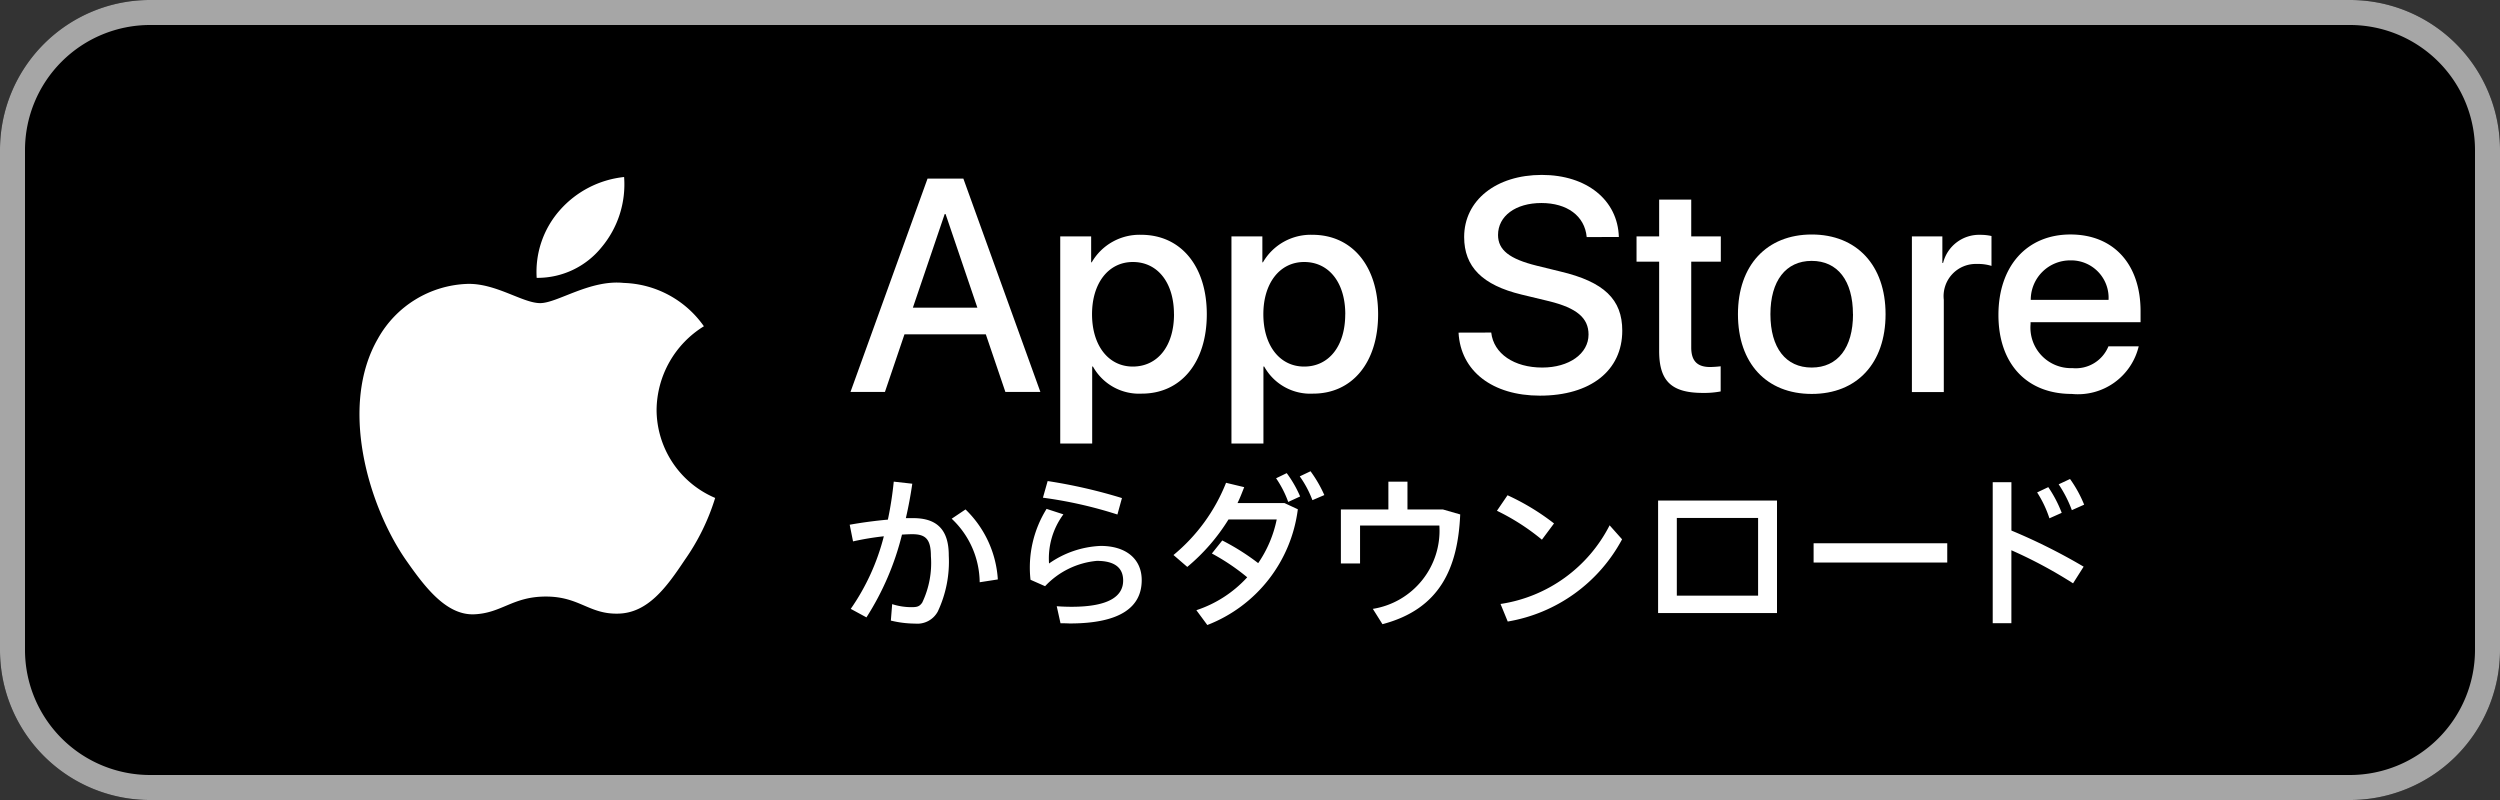
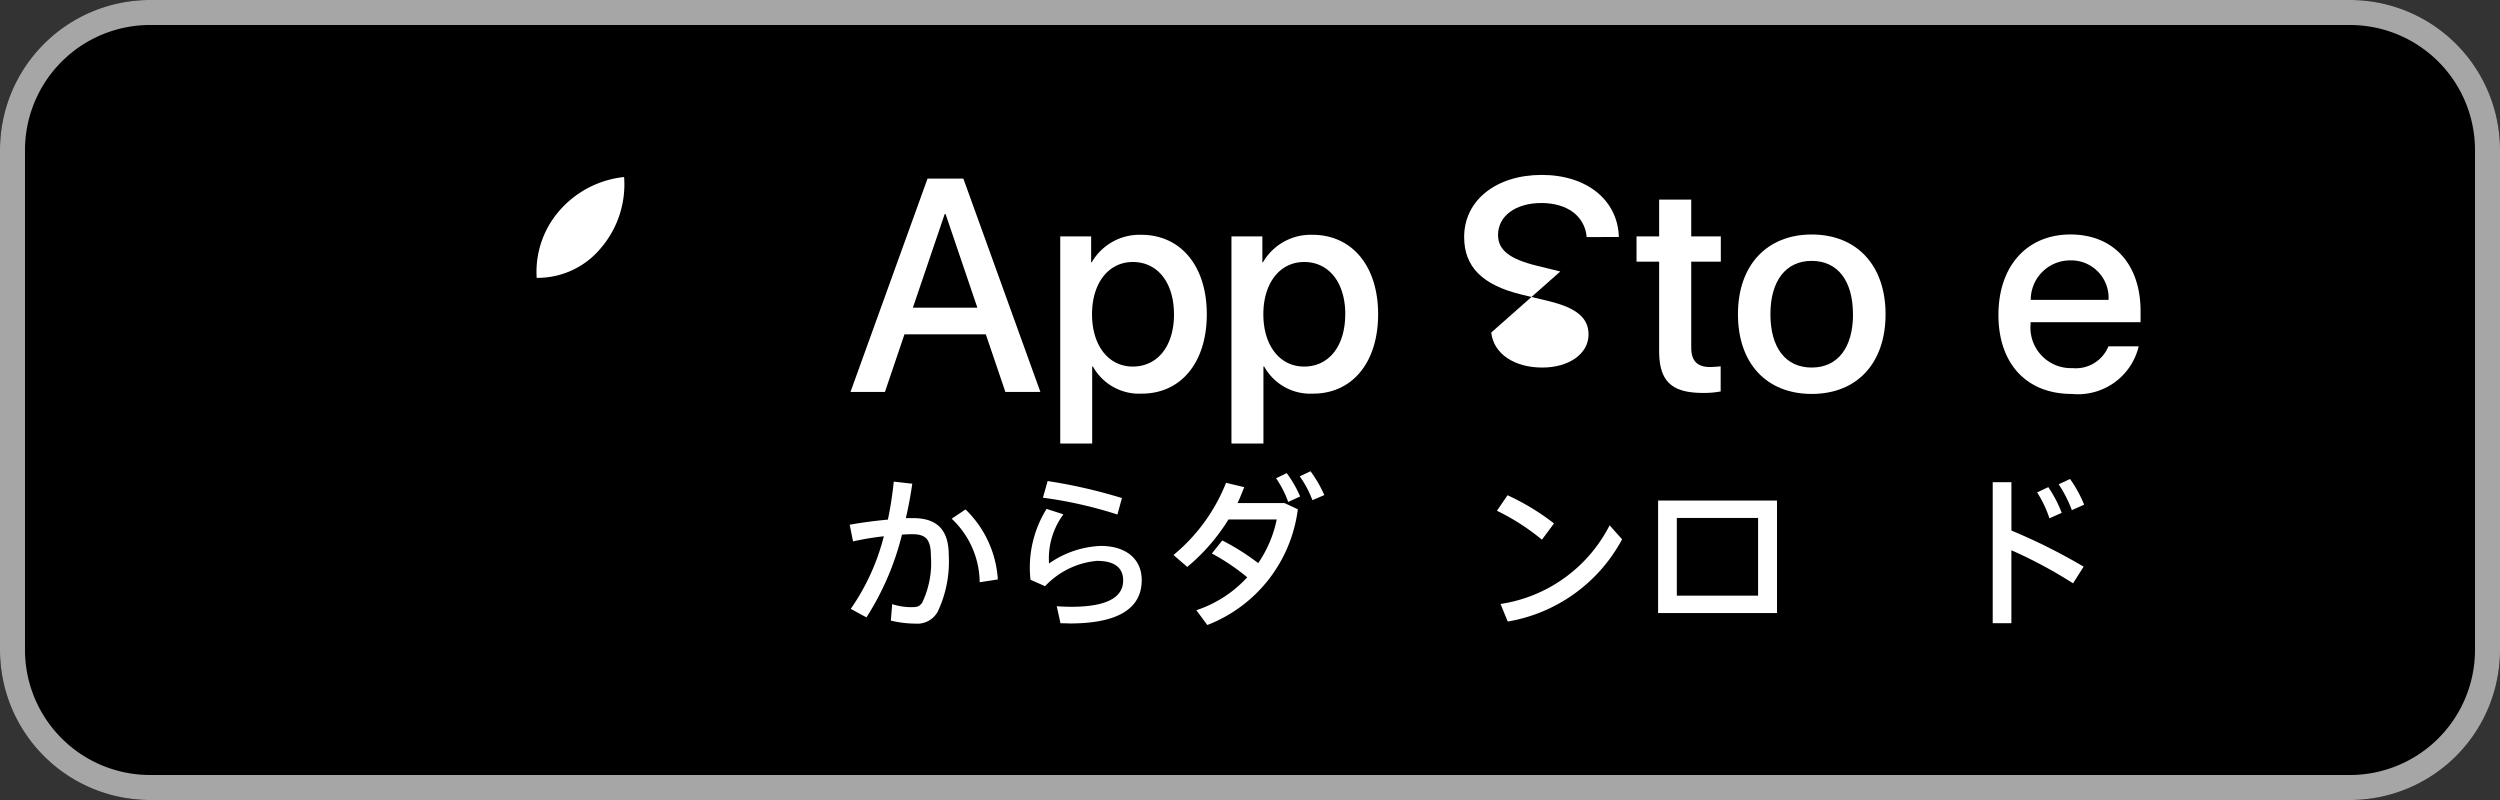
<svg xmlns="http://www.w3.org/2000/svg" width="150" height="48" viewBox="0 0 150 48">
  <rect x="0" y="0" width="150" height="48" fill="#333333" stroke="none" />
  <g id="グループ_59200" data-name="グループ 59200" transform="translate(3990 -2406)">
    <path id="パス_27806" data-name="パス 27806" d="M9,0H141a9,9,0,0,1,9,9V39a9,9,0,0,1-9,9H9a9,9,0,0,1-9-9V9A9,9,0,0,1,9,0Z" transform="translate(-3990 2406)" />
    <path id="長方形_4816_-_アウトライン" data-name="長方形 4816 - アウトライン" d="M9,1.5A7.508,7.508,0,0,0,1.5,9V39A7.508,7.508,0,0,0,9,46.5H141a7.508,7.508,0,0,0,7.5-7.5V9A7.508,7.508,0,0,0,141,1.5H9M9,0H141a9,9,0,0,1,9,9V39a9,9,0,0,1-9,9H9a9,9,0,0,1-9-9V9A9,9,0,0,1,9,0Z" transform="translate(-3990 2406)" fill="#a6a6a6" />
    <g id="グループ_59192" data-name="グループ 59192" transform="translate(-3968.433 2416.502)">
      <g id="グループ_59130" data-name="グループ 59130" transform="translate(29.462)">
        <path id="パス_27742" data-name="パス 27742" d="M42.547,18.143H37.666L36.494,21.6H34.427L39.05,8.8H41.2l4.621,12.8h-2.1Zm-4.376-1.6H42.04l-1.907-5.617H40.08Z" transform="translate(-34.427 -8.585)" fill="#fff" />
        <path id="パス_27743" data-name="パス 27743" d="M53.667,16.363c0,2.9-1.553,4.765-3.9,4.765A3.165,3.165,0,0,1,46.834,19.5H46.79v4.62H44.873V11.695h1.855v1.553h.035a3.312,3.312,0,0,1,2.973-1.65C52.1,11.6,53.667,13.47,53.667,16.363Zm-1.97,0c0-1.89-.977-3.133-2.467-3.133-1.464,0-2.449,1.269-2.449,3.133,0,1.881.985,3.141,2.449,3.141C50.72,19.5,51.7,18.27,51.7,16.363Z" transform="translate(-32.288 -8.012)" fill="#fff" />
        <path id="パス_27744" data-name="パス 27744" d="M62.2,16.363c0,2.9-1.553,4.765-3.9,4.765A3.165,3.165,0,0,1,55.363,19.5h-.044v4.62H53.4V11.695h1.855v1.553h.035a3.312,3.312,0,0,1,2.973-1.65C60.635,11.6,62.2,13.47,62.2,16.363Zm-1.97,0c0-1.89-.977-3.133-2.467-3.133-1.464,0-2.449,1.269-2.449,3.133,0,1.881.985,3.141,2.449,3.141,1.487,0,2.464-1.233,2.464-3.141Z" transform="translate(-30.542 -8.012)" fill="#fff" />
-         <path id="パス_27745" data-name="パス 27745" d="M66.672,18.072c.142,1.27,1.376,2.1,3.061,2.1,1.615,0,2.777-.834,2.777-1.979,0-.994-.7-1.589-2.36-2l-1.66-.4c-2.351-.568-3.443-1.668-3.443-3.452,0-2.209,1.925-3.727,4.658-3.727,2.707,0,4.562,1.518,4.624,3.727H72.4c-.119-1.271-1.176-2.041-2.72-2.041s-2.6.78-2.6,1.916c0,.9.675,1.438,2.325,1.846l1.411.346c2.627.621,3.718,1.677,3.718,3.55,0,2.4-1.907,3.9-4.942,3.9-2.84,0-4.757-1.465-4.881-3.781Z" transform="translate(-28.227 -8.621)" fill="#fff" />
+         <path id="パス_27745" data-name="パス 27745" d="M66.672,18.072c.142,1.27,1.376,2.1,3.061,2.1,1.615,0,2.777-.834,2.777-1.979,0-.994-.7-1.589-2.36-2l-1.66-.4c-2.351-.568-3.443-1.668-3.443-3.452,0-2.209,1.925-3.727,4.658-3.727,2.707,0,4.562,1.518,4.624,3.727H72.4c-.119-1.271-1.176-2.041-2.72-2.041s-2.6.78-2.6,1.916c0,.9.675,1.438,2.325,1.846l1.411.346Z" transform="translate(-28.227 -8.621)" fill="#fff" />
        <path id="パス_27746" data-name="パス 27746" d="M76.857,9.844v2.209h1.775v1.518H76.857v5.147c0,.8.355,1.172,1.136,1.172a5.987,5.987,0,0,0,.63-.044v1.509a5.263,5.263,0,0,1-1.064.089c-1.89,0-2.627-.71-2.627-2.521V13.571H73.575V12.053h1.357V9.844Z" transform="translate(-26.412 -8.371)" fill="#fff" />
        <path id="パス_27747" data-name="パス 27747" d="M78.626,16.366c0-2.937,1.73-4.783,4.428-4.783s4.429,1.846,4.429,4.783-1.713,4.783-4.429,4.783S78.626,19.312,78.626,16.366Zm6.9,0c0-2.015-.923-3.2-2.476-3.2s-2.476,1.2-2.476,3.2c0,2.023.923,3.2,2.476,3.2s2.48-1.177,2.48-3.2Z" transform="translate(-25.378 -8.015)" fill="#fff" />
-         <path id="パス_27748" data-name="パス 27748" d="M87.289,11.695h1.828v1.589h.044A2.227,2.227,0,0,1,91.407,11.6a2.955,2.955,0,0,1,.657.071v1.793a2.679,2.679,0,0,0-.861-.116,1.931,1.931,0,0,0-2,2.148v5.538H87.289Z" transform="translate(-23.604 -8.012)" fill="#fff" />
        <path id="パス_27749" data-name="パス 27749" d="M100.017,18.292A3.747,3.747,0,0,1,96,21.149c-2.716,0-4.4-1.82-4.4-4.739s1.695-4.828,4.321-4.828c2.583,0,4.207,1.774,4.207,4.605v.657h-6.6v.116a2.432,2.432,0,0,0,2.512,2.64A2.112,2.112,0,0,0,98.2,18.292Zm-6.478-2.786h4.668a2.245,2.245,0,0,0-2.29-2.37,2.364,2.364,0,0,0-2.378,2.37Z" transform="translate(-22.723 -8.015)" fill="#fff" />
      </g>
      <g id="グループ_59131" data-name="グループ 59131" transform="translate(29.411 17.773)">
        <path id="パス_27750" data-name="パス 27750" d="M36.857,32.228l.079-.987a3.774,3.774,0,0,0,1.145.182c.352,0,.488-.034.658-.273a5.5,5.5,0,0,0,.521-2.789c0-1.021-.317-1.316-1.122-1.316-.182,0-.386.012-.613.024a16.538,16.538,0,0,1-2.132,4.967l-.942-.511a13.338,13.338,0,0,0,1.985-4.355,16.477,16.477,0,0,0-1.848.307l-.2-1c.692-.125,1.519-.238,2.291-.306a21.211,21.211,0,0,0,.352-2.28l1.112.125c-.1.692-.227,1.385-.386,2.065H38.2c1.441,0,2.132.714,2.132,2.234a7.028,7.028,0,0,1-.658,3.368,1.393,1.393,0,0,1-1.361.726A6.242,6.242,0,0,1,36.857,32.228Zm3.652-6.113.828-.556a6.384,6.384,0,0,1,1.939,4.2l-1.089.169a5.3,5.3,0,0,0-1.679-3.811Z" transform="translate(-34.384 -23.268)" fill="#fff" />
        <path id="パス_27751" data-name="パス 27751" d="M45.2,32.393l-.226-1.021c.284.024.658.034.885.034,2.245,0,3.1-.634,3.1-1.576,0-.748-.488-1.179-1.576-1.179a4.865,4.865,0,0,0-3.108,1.52l-.874-.386a6.655,6.655,0,0,1,.964-4.253l1.009.328a4.442,4.442,0,0,0-.862,2.949,5.8,5.8,0,0,1,3.1-1.055c1.52,0,2.461.782,2.461,2.053,0,1.611-1.271,2.6-4.321,2.6C45.6,32.4,45.382,32.393,45.2,32.393Zm-1.055-7.531.284-1a31.185,31.185,0,0,1,4.458,1.021l-.272.987a25.471,25.471,0,0,0-4.469-1.009Z" transform="translate(-32.548 -23.274)" fill="#fff" />
        <path id="パス_27752" data-name="パス 27752" d="M51.886,31.711a7.165,7.165,0,0,0,3.051-1.974,12.886,12.886,0,0,0-2.121-1.428l.624-.782a13.788,13.788,0,0,1,2.155,1.36,7.173,7.173,0,0,0,1.112-2.62H53.813a11.688,11.688,0,0,1-2.472,2.847l-.828-.714a10.751,10.751,0,0,0,3.154-4.333l1.089.261c-.125.318-.249.646-.4.953h2.813l.805.374A8.6,8.6,0,0,1,52.543,32.6Zm4.786-7.917.635-.307a6.839,6.839,0,0,1,.805,1.4l-.715.329a6.186,6.186,0,0,0-.726-1.418Zm1.418-.114.646-.306a7.655,7.655,0,0,1,.828,1.429l-.715.306a6.225,6.225,0,0,0-.76-1.429Z" transform="translate(-31.082 -23.374)" fill="#fff" />
-         <path id="パス_27753" data-name="パス 27753" d="M61.345,32.444l-.578-.919a4.751,4.751,0,0,0,3.992-5H60V28.8H58.85V25.559H61.7V23.892h1.145v1.667h2.121l1.044.3C65.871,29.075,64.794,31.536,61.345,32.444Z" transform="translate(-29.375 -23.268)" fill="#fff" />
        <path id="パス_27754" data-name="パス 27754" d="M66.623,25.5l.635-.931a14.075,14.075,0,0,1,2.789,1.691l-.726.975a13.316,13.316,0,0,0-2.7-1.735Zm.215,5.592a8.816,8.816,0,0,0,6.545-4.719l.748.84a9.594,9.594,0,0,1-6.861,4.933Z" transform="translate(-27.784 -23.129)" fill="#fff" />
        <path id="パス_27755" data-name="パス 27755" d="M81.783,31.583H74.649v-6.75h7.134Zm-6.011-5.706v4.662h4.877V25.877Z" transform="translate(-26.141 -23.075)" fill="#fff" />
-         <path id="パス_27756" data-name="パス 27756" d="M90.412,28.117H82.393V26.961h8.019Z" transform="translate(-24.555 -22.64)" fill="#fff" />
        <path id="パス_27757" data-name="パス 27757" d="M91.314,23.953h1.122v2.9a34.951,34.951,0,0,1,4.333,2.167l-.635,1a27.376,27.376,0,0,0-3.7-1.985v4.378h-1.12Zm2.665.613.669-.318a7.464,7.464,0,0,1,.806,1.542l-.738.329a6.644,6.644,0,0,0-.738-1.554Zm1.293-.488.681-.318A7.356,7.356,0,0,1,96.8,25.3l-.738.329a7.38,7.38,0,0,0-.794-1.554Z" transform="translate(-22.729 -23.295)" fill="#fff" />
      </g>
      <g id="_Group_" data-name="&lt;Group&gt;" transform="translate(0 0.119)">
        <g id="_Group_2" data-name="&lt;Group&gt;">
-           <path id="_Path_" data-name="&lt;Path&gt;" d="M27.8,21.6a5.962,5.962,0,0,1,2.839-5A6.1,6.1,0,0,0,25.831,14c-2.023-.212-3.984,1.211-5.015,1.211-1.051,0-2.638-1.189-4.347-1.154a6.4,6.4,0,0,0-5.389,3.286c-2.33,4.034-.592,9.962,1.64,13.223,1.117,1.6,2.422,3.38,4.129,3.317,1.671-.069,2.3-1.066,4.312-1.066s2.584,1.066,4.326,1.025c1.793-.029,2.923-1.6,4-3.216A13.206,13.206,0,0,0,31.315,26.9,5.761,5.761,0,0,1,27.8,21.6Z" transform="translate(-9.972 -7.645)" fill="#fff" />
          <path id="_Path_2" data-name="&lt;Path&gt;" d="M22.7,12.926A5.87,5.87,0,0,0,24.045,8.72a5.972,5.972,0,0,0-3.864,2A5.586,5.586,0,0,0,18.8,14.77,4.938,4.938,0,0,0,22.7,12.926Z" transform="translate(-8.166 -8.72)" fill="#fff" />
        </g>
      </g>
    </g>
  </g>
</svg>